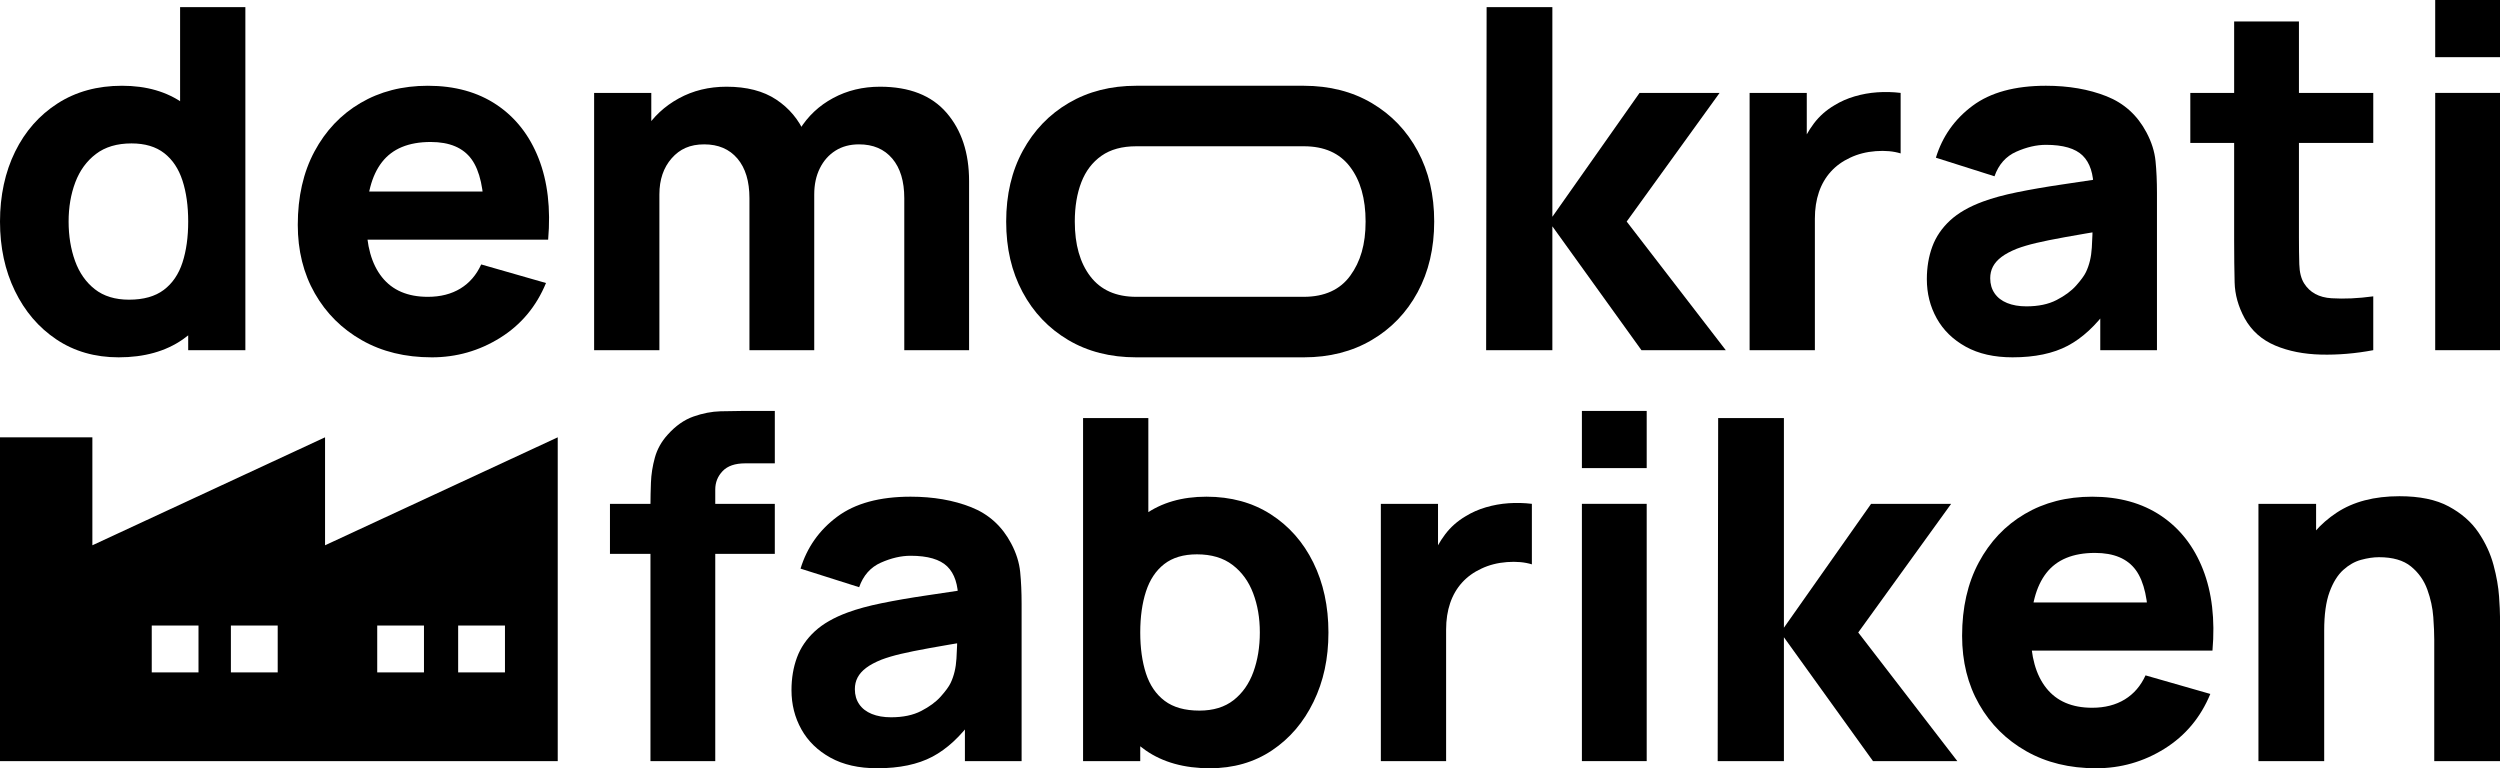
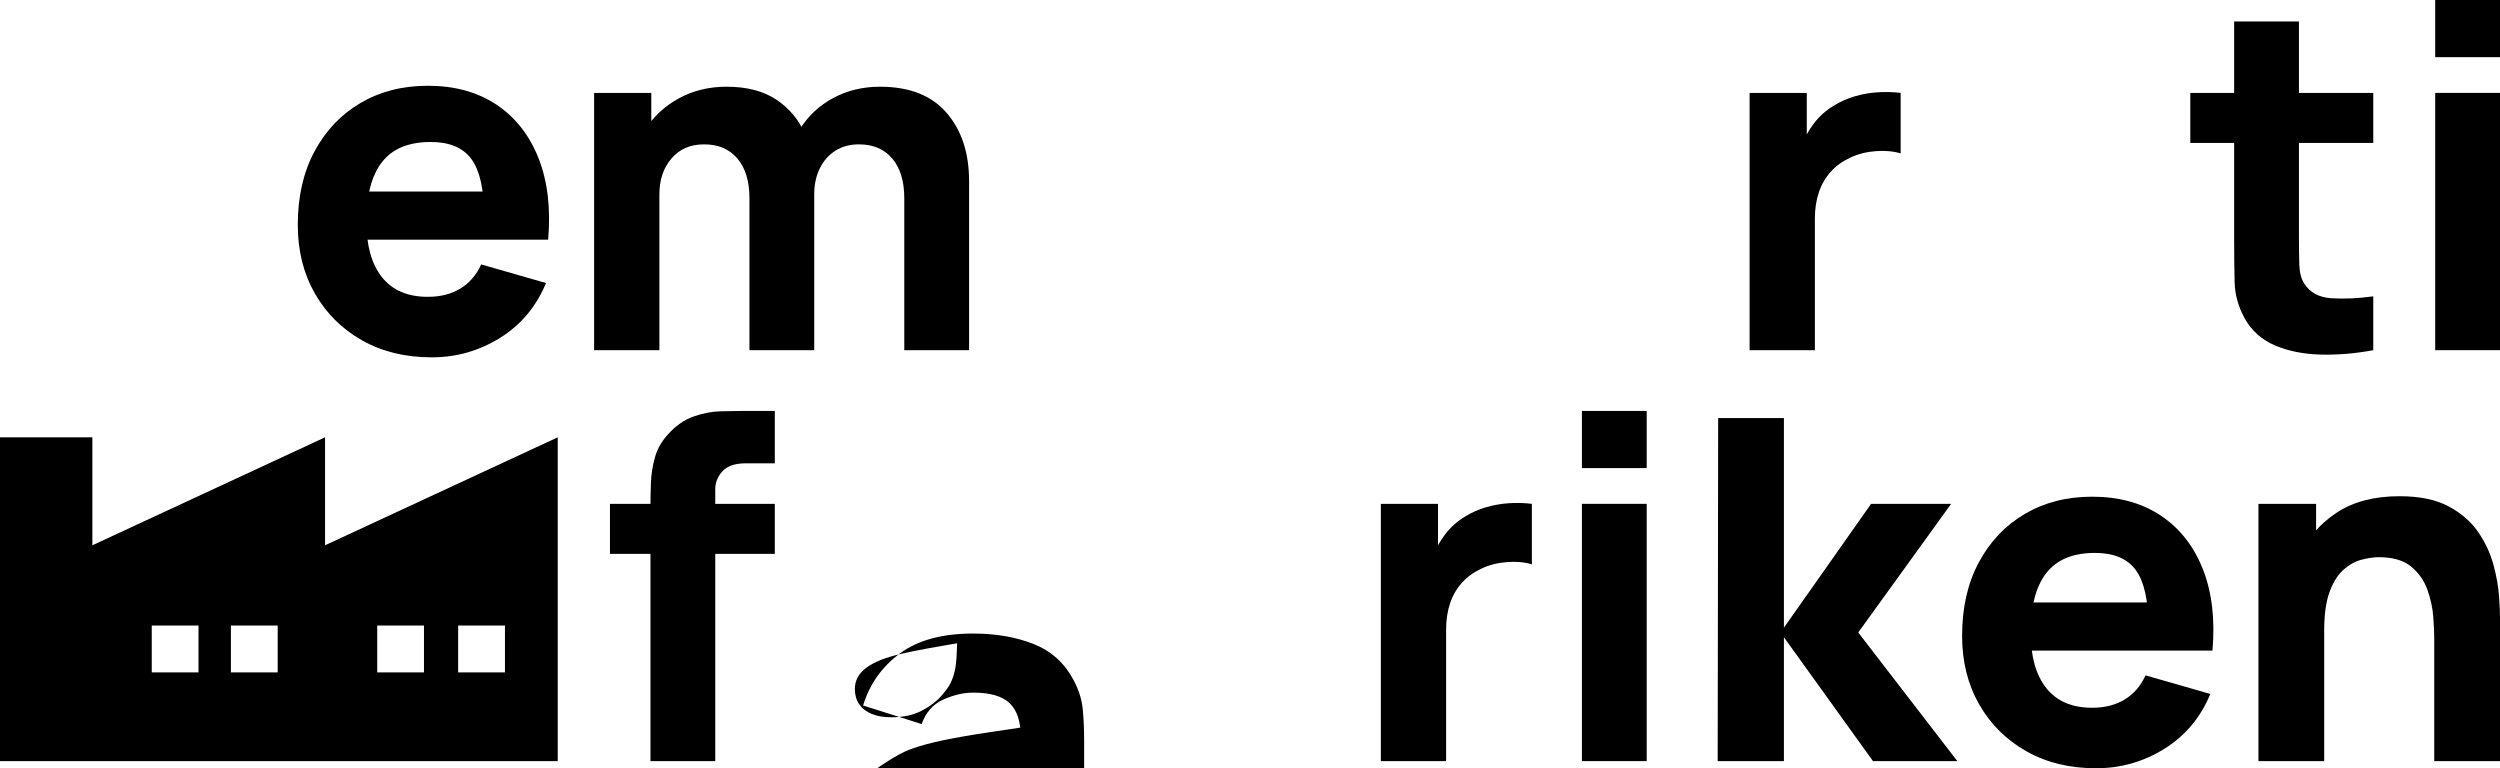
<svg xmlns="http://www.w3.org/2000/svg" id="Layer_2" data-name="Layer 2" viewBox="0 0 419.78 129">
  <g id="Layer_1-2" data-name="Layer 1">
-     <path d="M19.92,60c-3.97,0-7.45-1-10.44-3s-5.31-4.72-6.98-8.16C.83,45.4,0,41.52,0,37.2s.85-8.31,2.54-11.74c1.69-3.43,4.07-6.13,7.14-8.1,3.07-1.97,6.67-2.96,10.8-2.96s7.56,1,10.36,3,4.92,4.72,6.36,8.16c1.44,3.44,2.16,7.32,2.16,11.64s-.73,8.2-2.18,11.64c-1.45,3.44-3.62,6.16-6.5,8.16s-6.47,3-10.76,3ZM21.68,50.32c2.43,0,4.37-.55,5.82-1.64,1.45-1.09,2.5-2.63,3.14-4.6.64-1.97.96-4.27.96-6.88s-.32-4.91-.96-6.88c-.64-1.97-1.66-3.51-3.06-4.6-1.4-1.09-3.23-1.64-5.5-1.64-2.43,0-4.42.59-5.98,1.78-1.56,1.19-2.71,2.77-3.46,4.76-.75,1.99-1.12,4.18-1.12,6.58s.36,4.63,1.08,6.62c.72,1.99,1.83,3.57,3.32,4.74,1.49,1.17,3.41,1.76,5.76,1.76ZM31.6,58.8v-29.6h-1.36V1.2h10.96v57.6h-9.6Z" />
    <path d="M72.48,60c-4.43,0-8.33-.95-11.7-2.86-3.37-1.91-6.01-4.53-7.92-7.88-1.91-3.35-2.86-7.18-2.86-11.5,0-4.72.93-8.83,2.8-12.32,1.87-3.49,4.44-6.21,7.72-8.14,3.28-1.93,7.05-2.9,11.32-2.9,4.53,0,8.39,1.07,11.56,3.2,3.17,2.13,5.52,5.13,7.04,9,1.52,3.87,2.05,8.41,1.6,13.64h-10.76v-4c0-4.4-.7-7.57-2.1-9.5-1.4-1.93-3.69-2.9-6.86-2.9-3.71,0-6.43,1.13-8.18,3.38-1.75,2.25-2.62,5.58-2.62,9.98,0,4.03.87,7.14,2.62,9.34,1.75,2.2,4.31,3.3,7.7,3.3,2.13,0,3.96-.47,5.48-1.4,1.52-.93,2.68-2.28,3.48-4.04l10.88,3.12c-1.63,3.95-4.19,7.01-7.7,9.2-3.51,2.19-7.34,3.28-11.5,3.28ZM58.16,40.24v-8.08h28.64v8.08h-28.64Z" />
    <path d="M99.76,58.8V15.6h9.6v14.32h1.36v28.88h-10.96ZM125.84,58.8v-25.52c0-2.85-.67-5.07-2.02-6.66-1.35-1.59-3.21-2.38-5.58-2.38s-4.09.78-5.46,2.34c-1.37,1.56-2.06,3.58-2.06,6.06l-4.56-3.2c0-2.83.71-5.36,2.12-7.6,1.41-2.24,3.31-4.01,5.7-5.32,2.39-1.31,5.06-1.96,8.02-1.96,3.39,0,6.17.72,8.34,2.16s3.78,3.36,4.82,5.76c1.04,2.4,1.56,5.04,1.56,7.92v28.4h-10.88ZM151.84,58.8v-25.52c0-2.85-.67-5.07-2.02-6.66-1.35-1.59-3.21-2.38-5.58-2.38-1.52,0-2.84.35-3.96,1.06-1.12.71-1.99,1.69-2.62,2.96-.63,1.27-.94,2.73-.94,4.38l-4.56-3.04c0-2.96.7-5.57,2.1-7.84,1.4-2.27,3.28-4.03,5.64-5.3,2.36-1.27,4.98-1.9,7.86-1.9,4.93,0,8.66,1.46,11.18,4.38,2.52,2.92,3.78,6.74,3.78,11.46v28.4h-10.88Z" />
-     <path d="M249.54,58.8l.08-57.6h11.04v35.2l14.64-20.8h13.44l-15.6,21.6,16.64,21.6h-14.16l-14.96-20.8v20.8h-11.12Z" />
    <path d="M293.78,58.8V15.6h9.6v10.56l-1.04-1.36c.56-1.49,1.31-2.85,2.24-4.08.93-1.23,2.08-2.24,3.44-3.04,1.04-.64,2.17-1.14,3.4-1.5,1.23-.36,2.49-.59,3.8-.68,1.31-.09,2.61-.06,3.92.1v10.16c-1.2-.37-2.59-.5-4.18-.38-1.59.12-3.02.49-4.3,1.1-1.28.59-2.36,1.37-3.24,2.34-.88.97-1.55,2.12-2,3.44-.45,1.32-.68,2.81-.68,4.46v22.08h-10.96Z" />
-     <path d="M337.94,60c-3.09,0-5.71-.59-7.86-1.78-2.15-1.19-3.77-2.77-4.88-4.76-1.11-1.99-1.66-4.18-1.66-6.58,0-2,.31-3.83.92-5.48.61-1.65,1.61-3.11,2.98-4.38s3.22-2.33,5.54-3.18c1.6-.59,3.51-1.11,5.72-1.56,2.21-.45,4.72-.89,7.52-1.3,2.8-.41,5.88-.87,9.24-1.38l-3.92,2.16c0-2.56-.61-4.44-1.84-5.64-1.23-1.2-3.28-1.8-6.16-1.8-1.6,0-3.27.39-5,1.16-1.73.77-2.95,2.15-3.64,4.12l-9.84-3.12c1.09-3.57,3.15-6.48,6.16-8.72,3.01-2.24,7.12-3.36,12.32-3.36,3.81,0,7.2.59,10.16,1.76,2.96,1.17,5.2,3.2,6.72,6.08.85,1.6,1.36,3.2,1.52,4.8.16,1.6.24,3.39.24,5.36v26.4h-9.52v-8.88l1.36,1.84c-2.11,2.91-4.38,5.01-6.82,6.3-2.44,1.29-5.53,1.94-9.26,1.94ZM340.26,51.44c2,0,3.69-.35,5.06-1.06,1.37-.71,2.47-1.51,3.28-2.42.81-.91,1.37-1.67,1.66-2.28.56-1.17.89-2.54.98-4.1.09-1.56.14-2.86.14-3.9l3.2.8c-3.23.53-5.84.98-7.84,1.34s-3.61.69-4.84.98c-1.23.29-2.31.61-3.24.96-1.07.43-1.93.89-2.58,1.38-.65.49-1.13,1.03-1.44,1.62-.31.59-.46,1.24-.46,1.96,0,.99.25,1.83.74,2.54.49.71,1.19,1.25,2.1,1.62.91.37,1.99.56,3.24.56Z" />
    <path d="M367.78,24v-8.4h30.72v8.4h-30.72ZM398.5,58.8c-2.99.56-5.91.81-8.78.74-2.87-.07-5.43-.57-7.68-1.52-2.25-.95-3.97-2.47-5.14-4.58-1.07-1.97-1.63-3.98-1.68-6.02-.05-2.04-.08-4.35-.08-6.94V3.6h10.88v36.24c0,1.68.02,3.19.06,4.54.04,1.35.31,2.42.82,3.22.96,1.52,2.49,2.35,4.6,2.48,2.11.13,4.44.03,7-.32v9.04Z" />
    <path d="M408.9,9.6V0h10.88v9.6h-10.88ZM408.9,58.8V15.6h10.88v43.2h-10.88Z" />
    <g>
      <path d="M102.42,93v-8.4h27.68v8.4h-27.68ZM109.22,127.8v-43.04c0-1.09.03-2.33.08-3.72.05-1.39.27-2.79.66-4.2.39-1.41,1.1-2.69,2.14-3.84,1.33-1.49,2.78-2.51,4.34-3.06,1.56-.55,3.07-.84,4.54-.88,1.47-.04,2.72-.06,3.76-.06h5.36v8.8h-4.96c-1.71,0-2.97.43-3.8,1.3-.83.87-1.24,1.9-1.24,3.1v45.6h-10.88Z" />
-       <path d="M147.3,129c-3.09,0-5.71-.59-7.86-1.78-2.15-1.19-3.77-2.77-4.88-4.76-1.11-1.99-1.66-4.18-1.66-6.58,0-2,.31-3.83.92-5.48.61-1.65,1.61-3.11,2.98-4.38s3.22-2.33,5.54-3.18c1.6-.59,3.51-1.11,5.72-1.56,2.21-.45,4.72-.89,7.52-1.3,2.8-.41,5.88-.87,9.24-1.38l-3.92,2.16c0-2.56-.61-4.44-1.84-5.64-1.23-1.2-3.28-1.8-6.16-1.8-1.6,0-3.27.39-5,1.16-1.73.77-2.95,2.15-3.64,4.12l-9.84-3.12c1.09-3.57,3.15-6.48,6.16-8.72,3.01-2.24,7.12-3.36,12.32-3.36,3.81,0,7.2.59,10.16,1.76,2.96,1.17,5.2,3.2,6.72,6.08.85,1.6,1.36,3.2,1.52,4.8.16,1.6.24,3.39.24,5.36v26.4h-9.52v-8.88l1.36,1.84c-2.11,2.91-4.38,5.01-6.82,6.3-2.44,1.29-5.53,1.94-9.26,1.94ZM149.62,120.44c2,0,3.69-.35,5.06-1.06,1.37-.71,2.47-1.51,3.28-2.42.81-.91,1.37-1.67,1.66-2.28.56-1.17.89-2.54.98-4.1.09-1.56.14-2.86.14-3.9l3.2.8c-3.23.53-5.84.98-7.84,1.34s-3.61.69-4.84.98c-1.23.29-2.31.61-3.24.96-1.07.43-1.93.89-2.58,1.38-.65.49-1.13,1.03-1.44,1.62-.31.59-.46,1.24-.46,1.96,0,.99.25,1.83.74,2.54.49.71,1.19,1.25,2.1,1.62.91.37,1.99.56,3.24.56Z" />
-       <path d="M181.86,127.8v-57.6h10.96v28h-1.36v29.6h-9.6ZM203.14,129c-4.29,0-7.88-1-10.76-3s-5.05-4.72-6.5-8.16c-1.45-3.44-2.18-7.32-2.18-11.64s.72-8.2,2.16-11.64c1.44-3.44,3.56-6.16,6.36-8.16s6.25-3,10.36-3,7.73.99,10.8,2.96c3.07,1.97,5.45,4.67,7.14,8.1,1.69,3.43,2.54,7.34,2.54,11.74s-.83,8.2-2.5,11.64-3.99,6.16-6.98,8.16c-2.99,2-6.47,3-10.44,3ZM201.38,119.32c2.35,0,4.27-.59,5.76-1.76,1.49-1.17,2.6-2.75,3.32-4.74.72-1.99,1.08-4.19,1.08-6.62s-.37-4.59-1.12-6.58c-.75-1.99-1.9-3.57-3.46-4.76-1.56-1.19-3.55-1.78-5.98-1.78-2.27,0-4.1.55-5.5,1.64-1.4,1.09-2.42,2.63-3.06,4.6-.64,1.97-.96,4.27-.96,6.88s.32,4.91.96,6.88c.64,1.97,1.69,3.51,3.14,4.6,1.45,1.09,3.39,1.64,5.82,1.64Z" />
+       <path d="M147.3,129s3.22-2.33,5.54-3.18c1.6-.59,3.51-1.11,5.72-1.56,2.21-.45,4.72-.89,7.52-1.3,2.8-.41,5.88-.87,9.24-1.38l-3.92,2.16c0-2.56-.61-4.44-1.84-5.64-1.23-1.2-3.28-1.8-6.16-1.8-1.6,0-3.27.39-5,1.16-1.73.77-2.95,2.15-3.64,4.12l-9.84-3.12c1.09-3.57,3.15-6.48,6.16-8.72,3.01-2.24,7.12-3.36,12.32-3.36,3.81,0,7.2.59,10.16,1.76,2.96,1.17,5.2,3.2,6.72,6.08.85,1.6,1.36,3.2,1.52,4.8.16,1.6.24,3.39.24,5.36v26.4h-9.52v-8.88l1.36,1.84c-2.11,2.91-4.38,5.01-6.82,6.3-2.44,1.29-5.53,1.94-9.26,1.94ZM149.62,120.44c2,0,3.69-.35,5.06-1.06,1.37-.71,2.47-1.51,3.28-2.42.81-.91,1.37-1.67,1.66-2.28.56-1.17.89-2.54.98-4.1.09-1.56.14-2.86.14-3.9l3.2.8c-3.23.53-5.84.98-7.84,1.34s-3.61.69-4.84.98c-1.23.29-2.31.61-3.24.96-1.07.43-1.93.89-2.58,1.38-.65.49-1.13,1.03-1.44,1.62-.31.59-.46,1.24-.46,1.96,0,.99.25,1.83.74,2.54.49.71,1.19,1.25,2.1,1.62.91.37,1.99.56,3.24.56Z" />
      <path d="M231.86,127.8v-43.2h9.6v10.56l-1.04-1.36c.56-1.49,1.31-2.85,2.24-4.08.93-1.23,2.08-2.24,3.44-3.04,1.04-.64,2.17-1.14,3.4-1.5,1.23-.36,2.49-.59,3.8-.68,1.31-.09,2.61-.06,3.92.1v10.16c-1.2-.37-2.59-.5-4.18-.38-1.59.12-3.02.49-4.3,1.1-1.28.59-2.36,1.37-3.24,2.34-.88.97-1.55,2.12-2,3.44-.45,1.32-.68,2.81-.68,4.46v22.08h-10.96Z" />
      <path d="M265.62,78.6v-9.6h10.88v9.6h-10.88ZM265.62,127.8v-43.2h10.88v43.2h-10.88Z" />
      <path d="M288.42,127.8l.08-57.6h11.04v35.2l14.64-20.8h13.44l-15.6,21.6,16.64,21.6h-14.16l-14.96-20.8v20.8h-11.12Z" />
      <path d="M351.94,129c-4.43,0-8.33-.95-11.7-2.86-3.37-1.91-6.01-4.53-7.92-7.88-1.91-3.35-2.86-7.18-2.86-11.5,0-4.72.93-8.83,2.8-12.32,1.87-3.49,4.44-6.21,7.72-8.14,3.28-1.93,7.05-2.9,11.32-2.9,4.53,0,8.39,1.07,11.56,3.2,3.17,2.13,5.52,5.13,7.04,9,1.52,3.87,2.05,8.41,1.6,13.64h-10.76v-4c0-4.4-.7-7.57-2.1-9.5-1.4-1.93-3.69-2.9-6.86-2.9-3.71,0-6.43,1.13-8.18,3.38-1.75,2.25-2.62,5.58-2.62,9.98,0,4.03.87,7.14,2.62,9.34,1.75,2.2,4.31,3.3,7.7,3.3,2.13,0,3.96-.47,5.48-1.4,1.52-.93,2.68-2.28,3.48-4.04l10.88,3.12c-1.63,3.95-4.19,7.01-7.7,9.2-3.51,2.19-7.34,3.28-11.5,3.28ZM337.62,109.24v-8.08h28.64v8.08h-28.64Z" />
      <path d="M379.22,127.8v-43.2h9.68v14.32h1.36v28.88h-11.04ZM408.74,127.8v-20.4c0-.99-.05-2.25-.16-3.78-.11-1.53-.44-3.07-1-4.62-.56-1.55-1.47-2.84-2.74-3.88s-3.06-1.56-5.38-1.56c-.93,0-1.93.15-3,.44s-2.07.86-3,1.7c-.93.84-1.7,2.07-2.3,3.7-.6,1.63-.9,3.79-.9,6.48l-6.24-2.96c0-3.41.69-6.61,2.08-9.6,1.39-2.99,3.47-5.4,6.26-7.24,2.79-1.84,6.3-2.76,10.54-2.76,3.39,0,6.15.57,8.28,1.72,2.13,1.15,3.79,2.6,4.98,4.36,1.19,1.76,2.03,3.59,2.54,5.5.51,1.91.81,3.65.92,5.22.11,1.57.16,2.72.16,3.44v24.24h-11.04Z" />
    </g>
    <path d="M0,73.43v54.37s15.51,0,15.51,0h39.07s39.07,0,39.07,0v-54.37s-39.07,18.13-39.07,18.13v-18.13s-39.07,18.13-39.07,18.13v-18.13s-15.51,0-15.51,0ZM76.93,105.04h7.86v7.86h-7.86v-7.86ZM63.34,105.04h7.85v7.86h-7.85v-7.86ZM38.77,105.04h7.86v7.86h-7.86v-7.86ZM25.48,105.04h7.85v7.86h-7.85v-7.86Z" />
-     <path d="M238.06,25.38c-1.84-3.43-4.41-6.11-7.7-8.06-3.28-1.94-7.09-2.91-11.42-2.92h-28.11s-.03,0-.04,0c-4.27,0-8.04.96-11.32,2.88-3.28,1.92-5.85,4.59-7.72,8.02-1.87,3.43-2.8,7.39-2.8,11.9s.91,8.39,2.74,11.82c1.83,3.43,4.38,6.11,7.66,8.06,3.28,1.95,7.09,2.92,11.44,2.92.01,0,.03,0,.04,0h28.11c4.3,0,8.1-.97,11.38-2.9,3.29-1.93,5.87-4.61,7.72-8.04,1.85-3.43,2.78-7.38,2.78-11.86s-.92-8.39-2.76-11.82ZM226.72,46.3c-1.71,2.35-4.31,3.53-7.78,3.54h-28.11s0,0,0,0c-.01,0-.03,0-.04,0-3.39,0-5.95-1.14-7.7-3.42-1.75-2.28-2.62-5.35-2.62-9.22,0-2.51.37-4.71,1.1-6.6.73-1.89,1.86-3.37,3.38-4.44,1.52-1.07,3.47-1.6,5.84-1.6.01,0,.03,0,.04,0h28.11c3.42,0,6,1.15,7.74,3.44,1.75,2.29,2.62,5.36,2.62,9.2s-.86,6.74-2.58,9.1Z" />
  </g>
</svg>